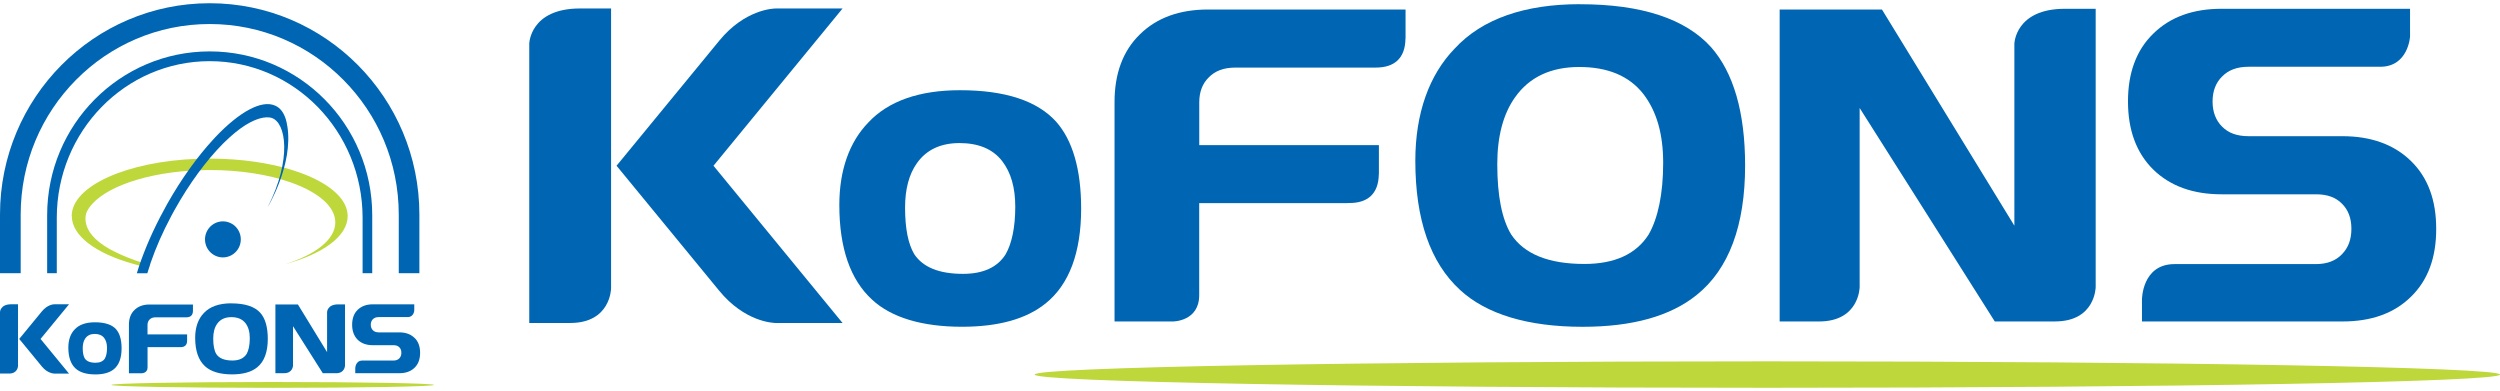
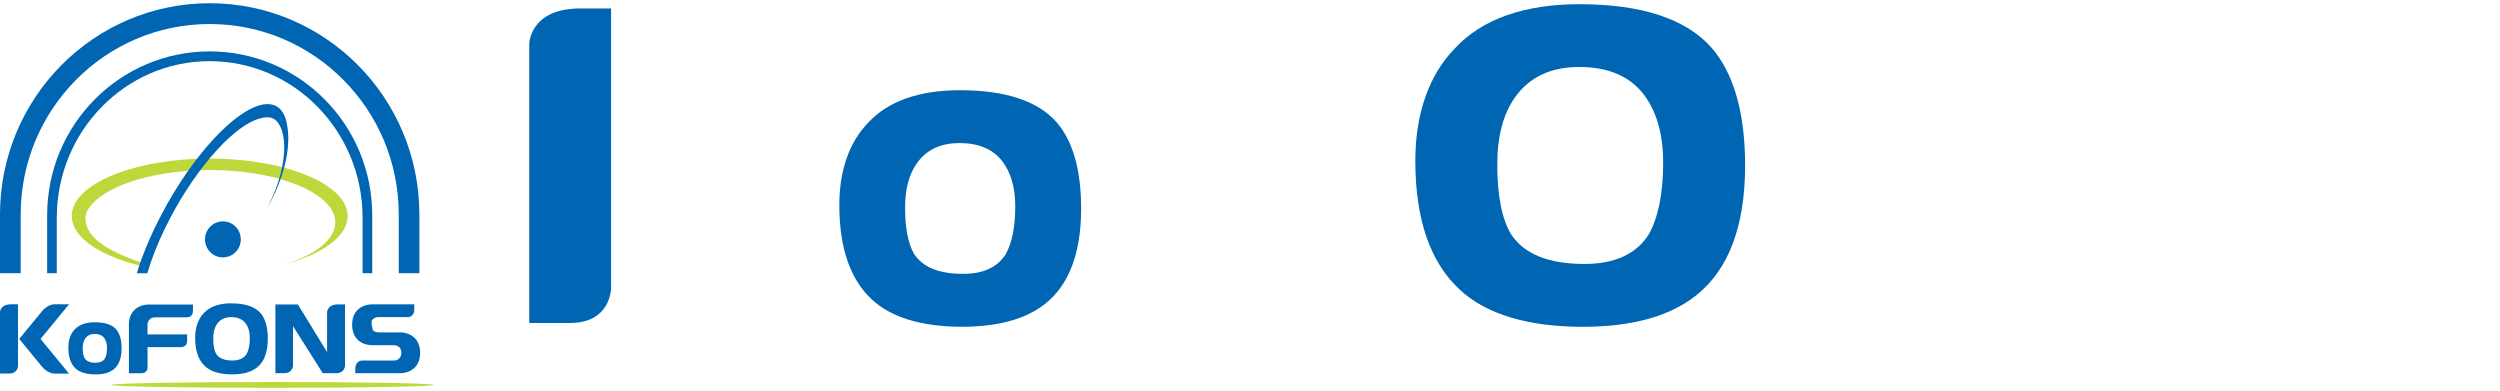
<svg xmlns="http://www.w3.org/2000/svg" width="179" height="28" viewBox="0 0 179 28" fill="none">
  <g clip-path="url(#clip0_14_104)">
    <path d="M28.551 19.562V15.365C28.551 11.593 27.038 8.187 24.585 5.718C22.132 3.245 18.753 1.72 15.014 1.72C11.272 1.72 7.893 3.245 5.443 5.718C2.994 8.19 1.481 11.596 1.481 15.365V19.562H0V15.365C0 7.008 6.723 0.231 15.014 0.231C23.305 0.231 30.028 7.008 30.028 15.365V19.562H28.551Z" fill="#0066B3" />
    <path d="M15.014 3.68C8.586 3.68 3.376 8.931 3.376 15.411V19.562H4.066V15.594C4.066 9.398 8.968 4.379 15.014 4.379C21.06 4.379 25.959 9.398 25.962 15.594V19.562H26.652V15.411C26.652 8.931 21.442 3.68 15.014 3.68Z" fill="#0066B3" />
    <path d="M5.135 15.466C5.135 13.317 9.091 11.554 14.136 11.371L15.182 11.358C17.276 11.371 19.21 11.658 20.794 12.135L21.031 12.21C23.38 12.961 24.893 14.144 24.893 15.473C24.893 16.923 23.095 18.194 20.379 18.928C22.579 18.246 24.008 17.152 24.008 15.924C24.008 14.807 22.835 13.804 20.976 13.118L20.797 13.053C19.236 12.504 17.22 12.174 15.021 12.174C14.878 12.174 14.735 12.174 14.596 12.181L13.588 12.223C9.911 12.468 6.976 13.644 6.221 15.15C6.146 15.316 5.556 16.783 8.372 18.102C9.464 18.611 10.264 18.85 10.721 18.954C10.702 19.03 10.685 19.101 10.666 19.177C10.335 19.128 10.199 19.088 9.658 18.925C9.658 18.925 9.616 18.912 9.542 18.892C6.891 18.154 5.142 16.897 5.142 15.47L5.135 15.466Z" fill="#BED73A" />
    <path d="M16.592 16.018C15.976 15.666 15.195 15.884 14.845 16.505C14.496 17.125 14.713 17.913 15.328 18.262C15.944 18.615 16.725 18.396 17.075 17.775C17.424 17.155 17.207 16.368 16.592 16.015V16.018Z" fill="#0066B3" />
    <path d="M20.57 9.036C20.551 8.879 20.518 8.735 20.48 8.601C20.476 8.582 20.47 8.562 20.467 8.546C20.467 8.546 20.467 8.543 20.463 8.539C20.321 8.076 20.081 7.739 19.725 7.573C18.74 7.109 17.13 8.02 15.428 9.81L15.26 9.993C14.139 11.211 12.986 12.801 11.958 14.627L11.463 15.548C10.734 16.956 10.173 18.327 9.797 19.565H10.549C10.841 18.566 11.268 17.465 11.822 16.329L12.279 15.434C12.344 15.31 12.412 15.185 12.483 15.061C13.553 13.134 14.777 11.489 15.94 10.313L16.076 10.179C16.588 9.676 17.087 9.268 17.557 8.967C17.978 8.703 18.688 8.337 19.3 8.409C19.346 8.415 19.384 8.425 19.427 8.435C20.502 8.752 20.901 11.436 19.171 14.82C19.171 14.82 21.014 11.792 20.574 9.036H20.57Z" fill="#0066B3" />
    <path d="M0.8 21.786C0.01 21.786 0 22.341 0 22.341V26.747H0.645C1.28 26.747 1.29 26.211 1.29 26.202V21.786H0.8Z" fill="#0066B3" />
    <path d="M24.064 26.721H23.111C23.111 26.721 21.186 23.677 20.979 23.354V26.179C20.979 26.179 20.969 26.721 20.338 26.721H19.719V21.802H21.332C21.332 21.802 23.215 24.876 23.419 25.212V22.345C23.419 22.345 23.428 21.793 24.216 21.793H24.702V26.182C24.702 26.182 24.692 26.724 24.06 26.724" fill="#0066B3" />
    <path d="M4.941 21.786H3.894C3.836 21.786 3.399 21.806 2.997 22.296L1.377 24.268L2.997 26.241C3.395 26.727 3.836 26.747 3.894 26.75H4.941L2.903 24.268L4.941 21.789V21.786Z" fill="#0066B3" />
    <path d="M16.569 21.717C15.701 21.717 15.027 21.946 14.593 22.416C14.191 22.831 13.974 23.435 13.974 24.186C13.974 25.114 14.211 25.793 14.677 26.221C15.092 26.607 15.753 26.806 16.611 26.806C17.399 26.806 17.998 26.639 18.41 26.303C18.918 25.898 19.174 25.209 19.174 24.262C19.174 23.416 18.99 22.792 18.637 22.397C18.232 21.949 17.541 21.721 16.569 21.721V21.717ZM17.655 25.346C17.46 25.656 17.117 25.813 16.641 25.813C16.074 25.813 15.688 25.656 15.484 25.346C15.341 25.104 15.267 24.742 15.267 24.239C15.267 23.801 15.361 23.448 15.546 23.187C15.772 22.864 16.116 22.707 16.56 22.707C17.003 22.707 17.347 22.844 17.574 23.135C17.781 23.406 17.885 23.759 17.885 24.219C17.885 24.709 17.801 25.094 17.658 25.346H17.655Z" fill="#0066B3" />
    <path d="M8.311 23.573C8.016 23.243 7.507 23.076 6.794 23.076C6.156 23.076 5.664 23.243 5.346 23.589C5.051 23.893 4.893 24.337 4.893 24.889C4.893 25.568 5.068 26.068 5.408 26.381C5.712 26.662 6.195 26.809 6.827 26.809C7.404 26.809 7.844 26.685 8.146 26.44C8.518 26.143 8.706 25.637 8.706 24.944C8.706 24.324 8.57 23.866 8.311 23.576V23.573ZM7.514 25.663C7.384 25.869 7.157 25.973 6.84 25.973C6.461 25.973 6.208 25.869 6.069 25.663C5.975 25.503 5.923 25.261 5.923 24.928C5.923 24.637 5.984 24.402 6.108 24.229C6.26 24.013 6.487 23.909 6.782 23.909C7.076 23.909 7.303 24 7.455 24.193C7.591 24.373 7.663 24.608 7.663 24.915C7.663 25.241 7.608 25.496 7.51 25.663H7.514Z" fill="#0066B3" />
    <path d="M10.708 21.802C10.258 21.802 9.898 21.933 9.629 22.194C9.36 22.452 9.227 22.815 9.231 23.265V26.724H10.154C10.154 26.724 10.565 26.724 10.565 26.309V24.856H12.892H12.927C13.222 24.856 13.394 24.709 13.397 24.405V24.392V23.945H10.562V23.269C10.562 23.102 10.614 22.975 10.711 22.877C10.812 22.776 10.948 22.72 11.132 22.72H13.345C13.64 22.72 13.809 22.573 13.815 22.266V22.253V21.806H10.705L10.708 21.802Z" fill="#0066B3" />
-     <path d="M29.675 24.19C29.409 23.928 29.043 23.798 28.596 23.798H27.119C26.931 23.798 26.798 23.746 26.697 23.644C26.6 23.546 26.548 23.416 26.548 23.249C26.548 23.083 26.6 22.952 26.697 22.857C26.798 22.756 26.931 22.704 27.119 22.704H29.192C29.636 22.704 29.662 22.23 29.662 22.23V21.789H26.691C26.241 21.789 25.881 21.92 25.612 22.181C25.343 22.439 25.213 22.802 25.213 23.252C25.213 23.703 25.346 24.062 25.612 24.327C25.878 24.588 26.241 24.716 26.691 24.716H28.181C28.359 24.716 28.492 24.765 28.59 24.863C28.69 24.964 28.738 25.091 28.738 25.258C28.738 25.424 28.69 25.555 28.59 25.659C28.492 25.761 28.359 25.813 28.181 25.816H25.949C25.434 25.816 25.437 26.375 25.437 26.375V26.721H28.602C29.049 26.721 29.412 26.593 29.681 26.332C29.95 26.074 30.08 25.712 30.08 25.261C30.08 24.81 29.95 24.451 29.681 24.19H29.675Z" fill="#0066B3" />
+     <path d="M29.675 24.19C29.409 23.928 29.043 23.798 28.596 23.798H27.119C26.931 23.798 26.798 23.746 26.697 23.644C26.548 23.083 26.6 22.952 26.697 22.857C26.798 22.756 26.931 22.704 27.119 22.704H29.192C29.636 22.704 29.662 22.23 29.662 22.23V21.789H26.691C26.241 21.789 25.881 21.92 25.612 22.181C25.343 22.439 25.213 22.802 25.213 23.252C25.213 23.703 25.346 24.062 25.612 24.327C25.878 24.588 26.241 24.716 26.691 24.716H28.181C28.359 24.716 28.492 24.765 28.59 24.863C28.69 24.964 28.738 25.091 28.738 25.258C28.738 25.424 28.69 25.555 28.59 25.659C28.492 25.761 28.359 25.813 28.181 25.816H25.949C25.434 25.816 25.437 26.375 25.437 26.375V26.721H28.602C29.049 26.721 29.412 26.593 29.681 26.332C29.95 26.074 30.08 25.712 30.08 25.261C30.08 24.81 29.95 24.451 29.681 24.19H29.675Z" fill="#0066B3" />
    <path d="M31.078 27.56C31.078 27.674 25.904 27.769 19.524 27.769C13.145 27.769 7.97 27.674 7.97 27.56C7.97 27.446 13.145 27.351 19.524 27.351C25.904 27.351 31.078 27.446 31.078 27.56Z" fill="#BED73A" />
    <path d="M41.533 0.606C37.94 0.606 37.895 3.128 37.895 3.128V23.125H40.827C43.708 23.125 43.753 20.695 43.753 20.646V0.606H41.537H41.533Z" fill="#0066B3" />
-     <path d="M147.145 23.017H142.826C142.826 23.017 134.091 9.202 133.151 7.733V20.555C133.151 20.604 133.109 23.017 130.242 23.017H127.423V0.681H134.748C134.748 0.681 143.292 14.637 144.229 16.159V3.141C144.229 3.141 144.277 0.629 147.848 0.629H150.051V20.552C150.051 20.601 150.006 23.014 147.145 23.014" fill="#0066B3" />
-     <path d="M60.329 0.606H55.572C55.313 0.606 53.317 0.698 51.5 2.912L44.145 11.867L51.5 20.823C53.317 23.034 55.313 23.125 55.572 23.128H60.329L51.085 11.867L60.329 0.606Z" fill="#0066B3" />
    <path d="M113.128 0.299C109.181 0.299 106.126 1.341 104.156 3.477C102.326 5.365 101.337 8.112 101.337 11.515C101.337 15.728 102.416 18.811 104.532 20.751C106.411 22.498 109.411 23.399 113.309 23.399C116.88 23.399 119.598 22.638 121.477 21.123C123.781 19.281 124.95 16.159 124.95 11.851C124.95 8.017 124.108 5.185 122.514 3.379C120.68 1.344 117.537 0.303 113.125 0.303L113.128 0.299ZM118.053 16.776C117.162 18.19 115.613 18.899 113.449 18.899C110.869 18.899 109.13 18.19 108.193 16.776C107.539 15.685 107.205 14.029 107.205 11.753C107.205 9.771 107.629 8.157 108.472 6.975C109.505 5.505 111.057 4.797 113.073 4.797C115.088 4.797 116.643 5.417 117.673 6.74C118.613 7.971 119.083 9.578 119.083 11.662C119.083 13.886 118.707 15.636 118.049 16.779L118.053 16.776Z" fill="#0066B3" />
    <path d="M75.622 8.716C74.277 7.223 71.974 6.459 68.737 6.459C65.844 6.459 63.605 7.223 62.16 8.784C60.818 10.169 60.096 12.184 60.096 14.679C60.096 17.769 60.886 20.029 62.438 21.453C63.815 22.733 66.015 23.396 68.873 23.396C71.491 23.396 73.487 22.838 74.864 21.727C76.552 20.375 77.41 18.086 77.41 14.928C77.41 12.116 76.791 10.038 75.622 8.716ZM72.009 18.2C71.419 19.141 70.389 19.608 68.954 19.608C67.24 19.608 66.087 19.137 65.461 18.2C65.03 17.475 64.803 16.374 64.803 14.862C64.803 13.546 65.088 12.475 65.646 11.691C66.333 10.714 67.363 10.244 68.701 10.244C70.039 10.244 71.073 10.656 71.756 11.534C72.382 12.354 72.693 13.419 72.693 14.803C72.693 16.28 72.443 17.442 72.006 18.2H72.009Z" fill="#0066B3" />
-     <path d="M86.511 0.681C84.47 0.678 82.827 1.266 81.616 2.461C80.401 3.637 79.798 5.277 79.801 7.318V23.017H84C84 23.017 85.863 23.008 85.863 21.139V14.542H96.426L96.588 14.536C97.932 14.549 98.7 13.869 98.723 12.485L98.729 12.426V10.391H85.867V7.324C85.867 6.57 86.103 5.982 86.54 5.548C86.991 5.084 87.606 4.839 88.452 4.839H98.499C99.841 4.842 100.609 4.17 100.631 2.781L100.638 2.719V0.681H86.511Z" fill="#0066B3" />
-     <path d="M172.621 11.524C171.409 10.339 169.75 9.751 167.719 9.751H161.005C160.153 9.751 159.544 9.519 159.094 9.059C158.656 8.621 158.42 8.017 158.42 7.269C158.42 6.514 158.656 5.923 159.094 5.486C159.547 5.022 160.156 4.78 161.005 4.78H170.424C172.433 4.78 172.559 2.628 172.559 2.628V0.629H159.071C157.03 0.626 155.387 1.214 154.175 2.409C152.96 3.585 152.361 5.224 152.364 7.269C152.364 9.313 152.964 10.95 154.175 12.142C155.387 13.324 157.03 13.915 159.071 13.912H165.833C166.646 13.912 167.242 14.137 167.686 14.585C168.14 15.039 168.36 15.627 168.36 16.384C168.36 17.142 168.14 17.733 167.686 18.203C167.239 18.664 166.64 18.905 165.833 18.909H155.698C153.362 18.909 153.365 21.446 153.365 21.446V23.017H167.732C169.757 23.017 171.412 22.446 172.624 21.247C173.839 20.071 174.438 18.438 174.432 16.384C174.435 14.34 173.839 12.703 172.621 11.524Z" fill="#0066B3" />
-     <path d="M179 26.819C179 27.345 155.513 27.766 126.538 27.766C97.563 27.766 74.079 27.341 74.079 26.819C74.079 26.296 97.566 25.872 126.538 25.872C155.51 25.872 179 26.296 179 26.819Z" fill="#BED73A" />
  </g>
  <defs>
    <clipPath id="clip0_14_104">
      <rect width="179" height="27.538" fill="white" transform="translate(0 0.231)" />
    </clipPath>
  </defs>
</svg>